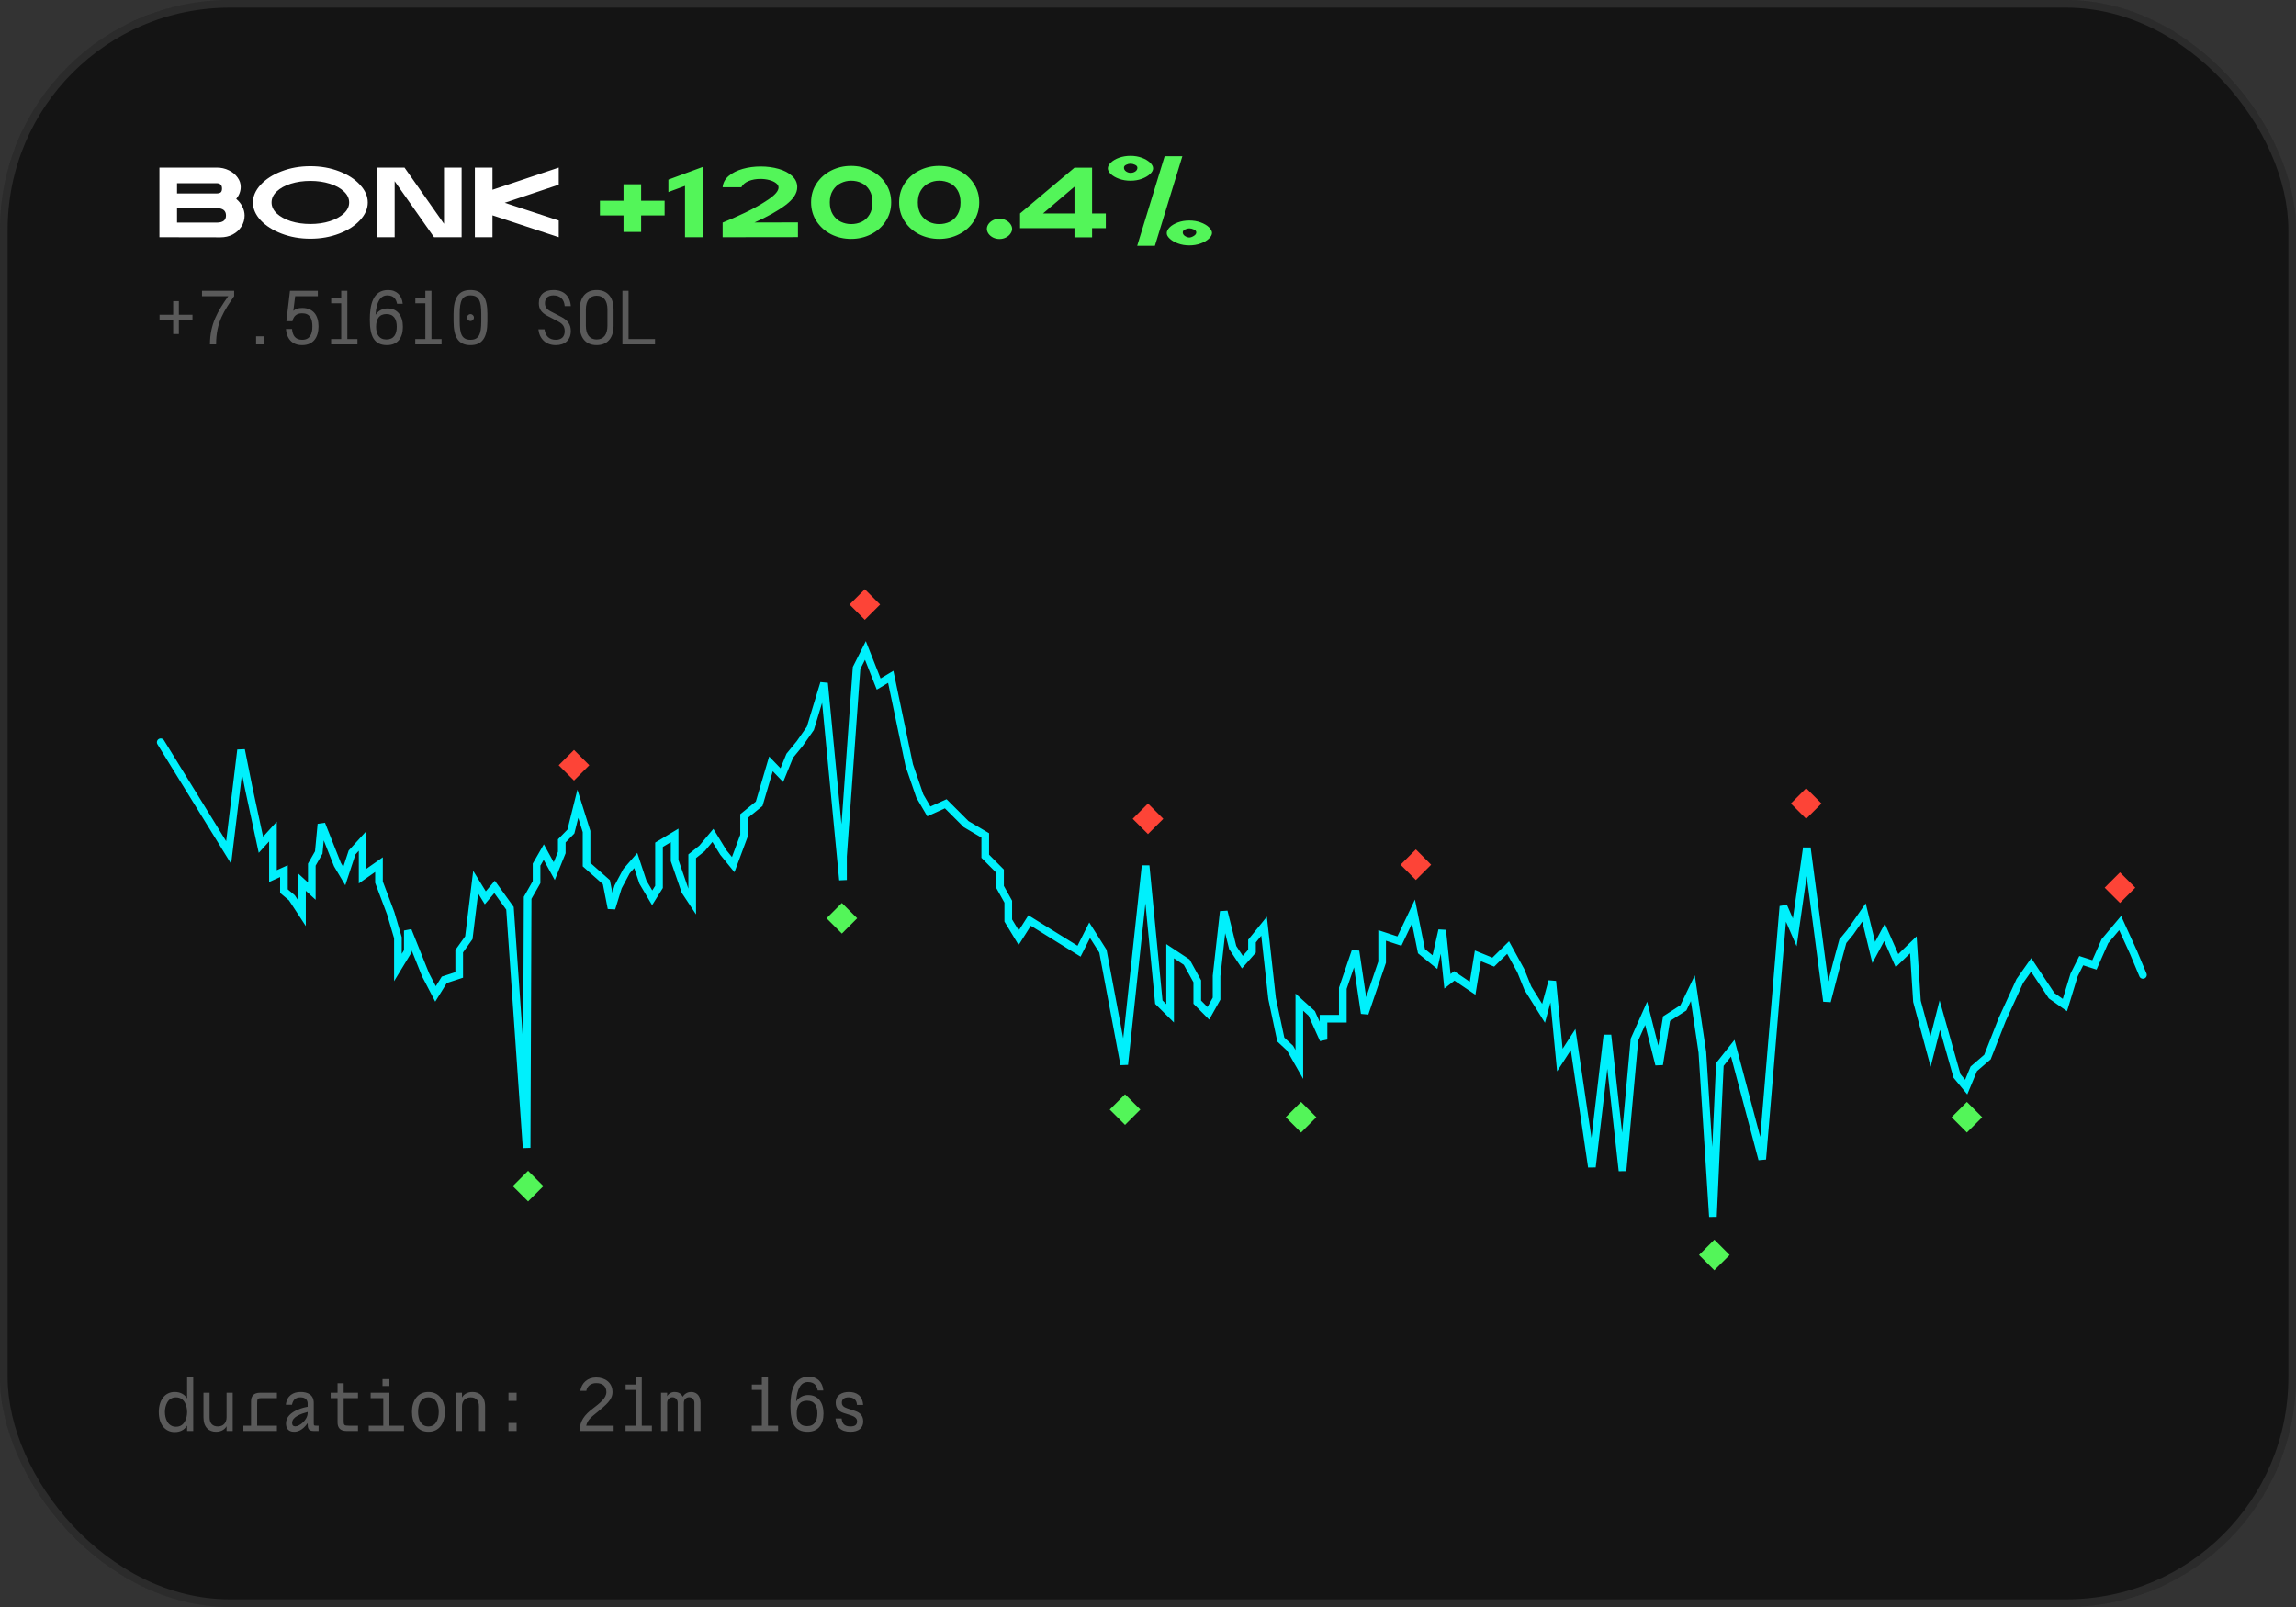
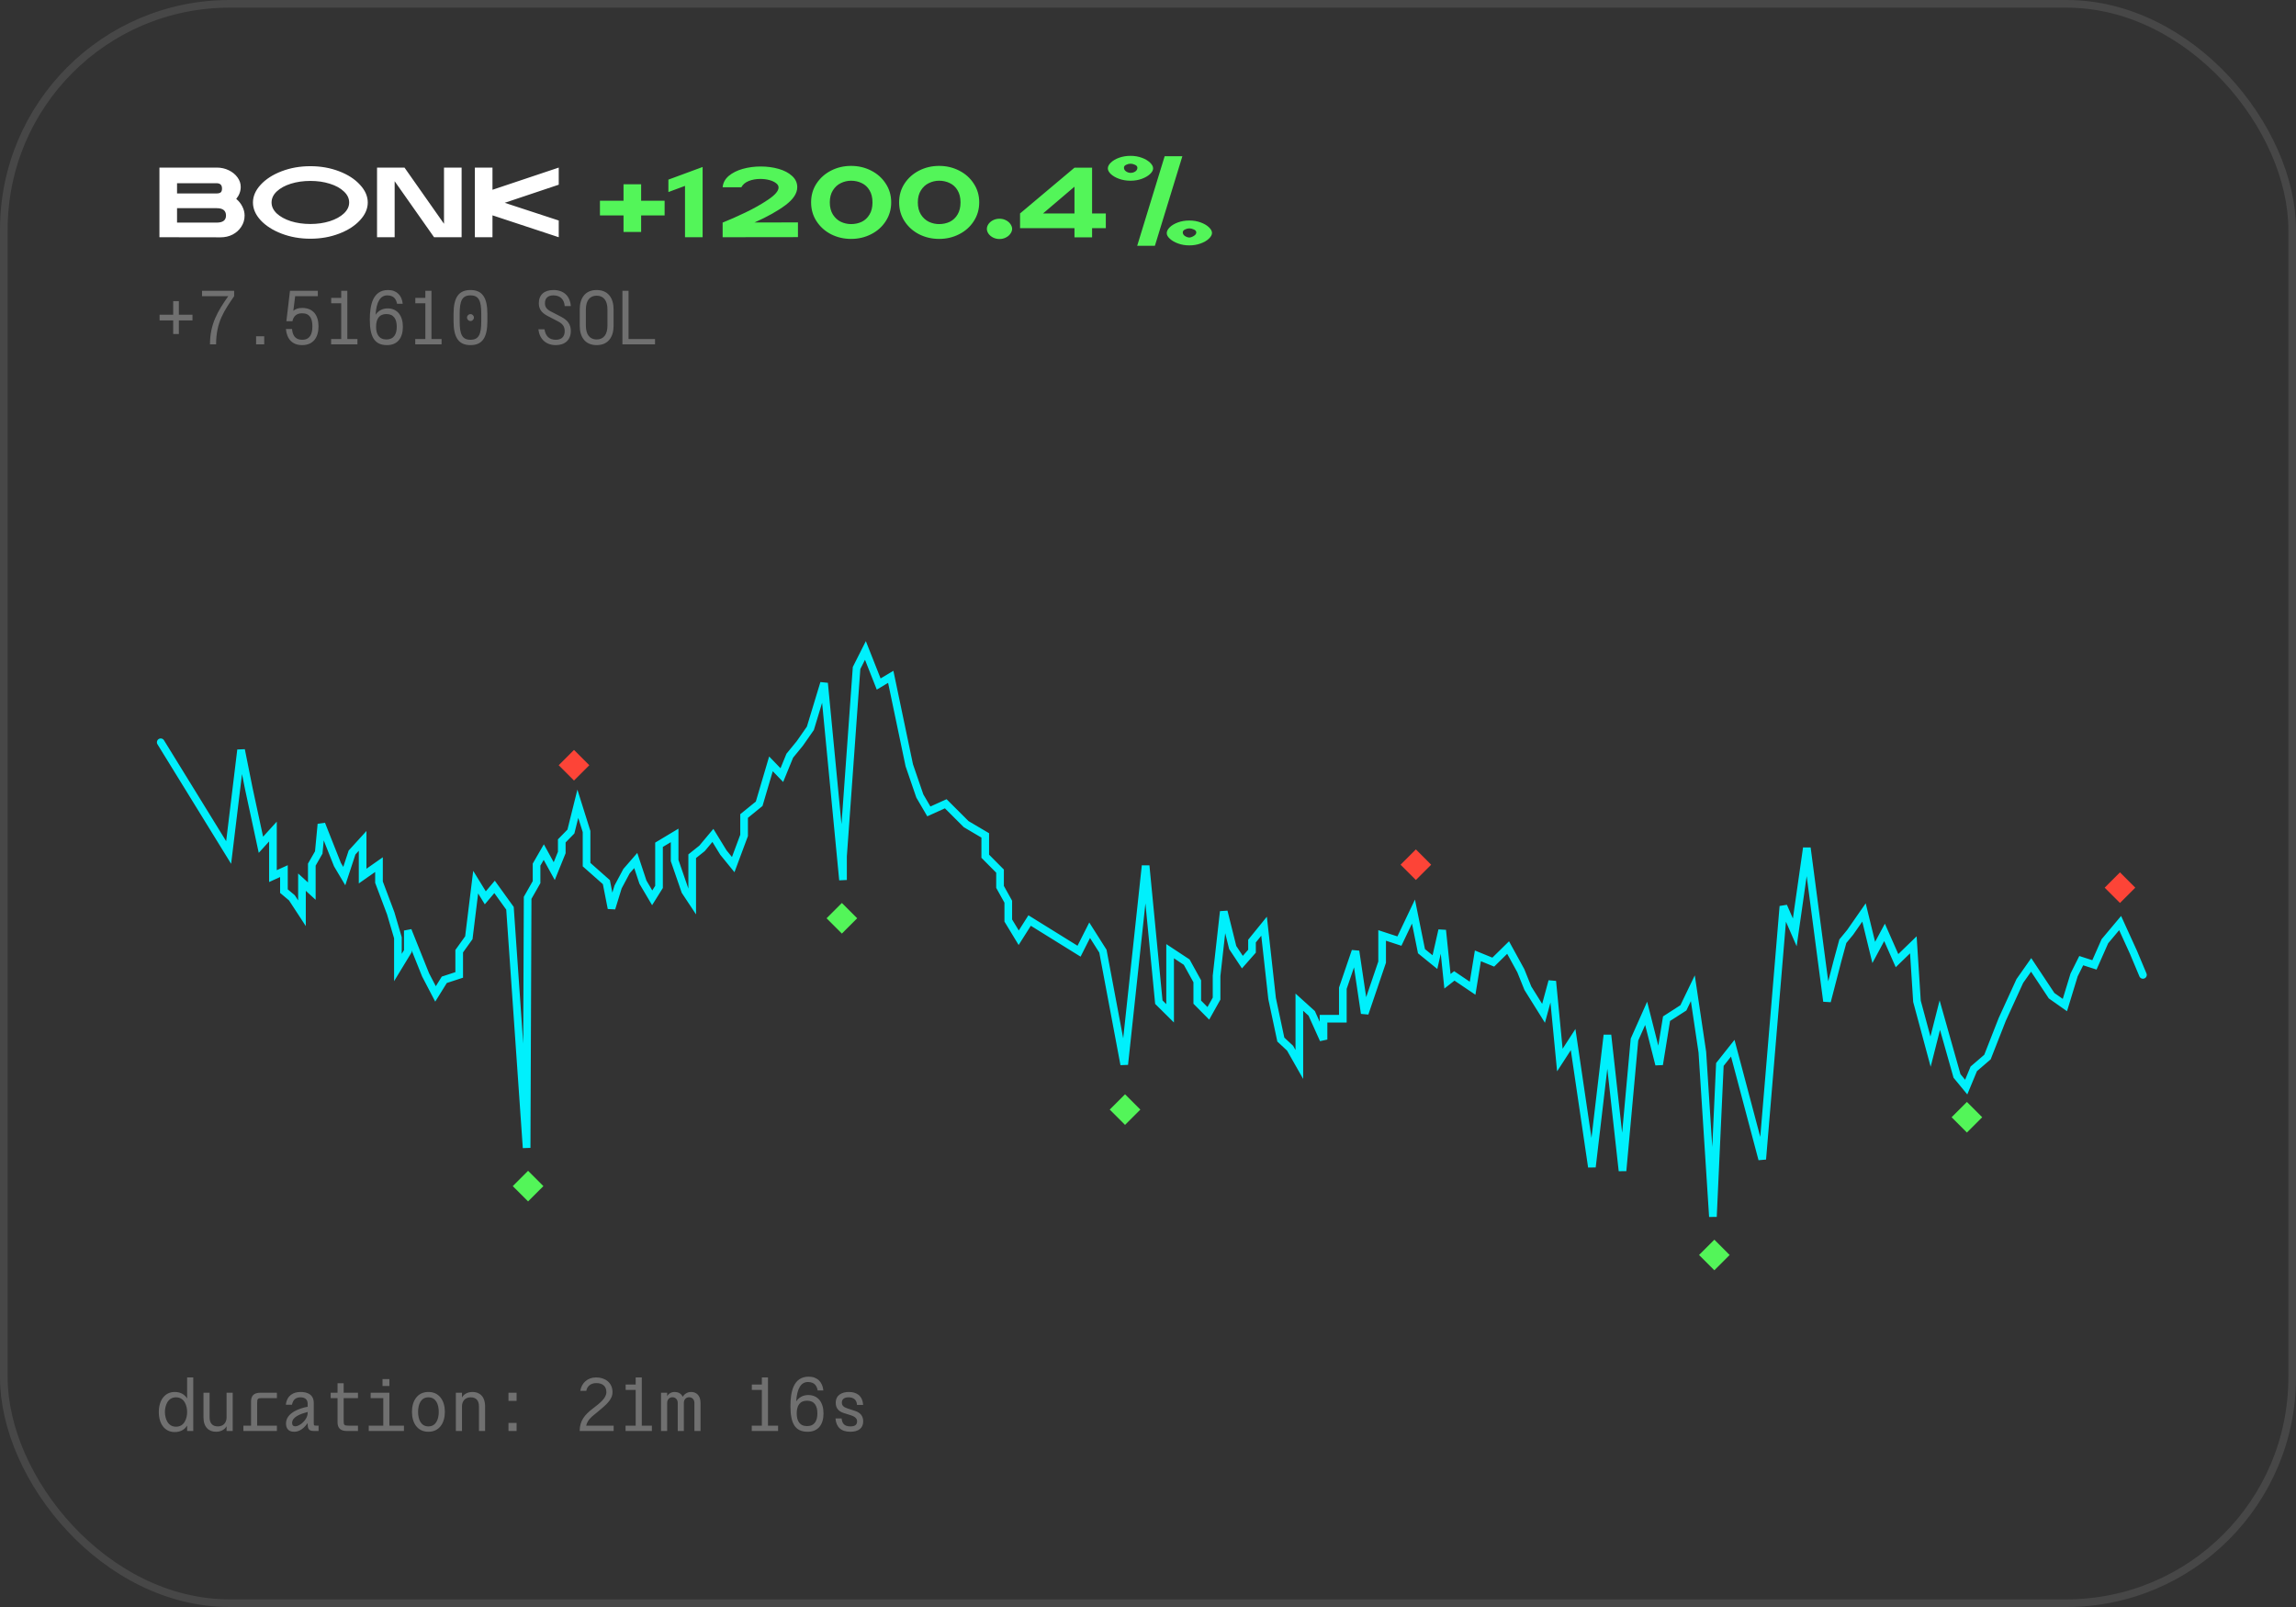
<svg xmlns="http://www.w3.org/2000/svg" width="300" height="210" viewBox="0 0 300 210" fill="none">
  <rect x="0" y="0" width="300" height="210" fill="#333333" stroke="none" />
-   <rect width="300" height="210" rx="30" fill="#141414" />
  <rect x="0.5" y="0.5" width="299" height="209" rx="29.5" stroke="white" stroke-opacity="0.1" />
  <path d="M20.832 31V21.9H28.32C28.892 21.9 29.416 22.017 29.893 22.251C30.378 22.485 30.76 22.797 31.037 23.187C31.314 23.568 31.453 23.98 31.453 24.422C31.453 24.985 31.258 25.51 30.868 25.995C31.206 26.272 31.47 26.602 31.661 26.983C31.86 27.364 31.96 27.759 31.96 28.166C31.96 28.703 31.817 29.189 31.531 29.622C31.254 30.055 30.877 30.398 30.4 30.649C29.923 30.892 29.399 31.013 28.827 31.013L20.832 31ZM28.32 29.089C29.126 29.089 29.529 28.781 29.529 28.166C29.529 27.525 29.126 27.204 28.32 27.204H23.133V29.089H28.32ZM28.281 25.28C28.524 25.28 28.706 25.237 28.827 25.15C28.948 25.063 29.009 24.89 29.009 24.63C29.009 24.171 28.766 23.941 28.281 23.941H23.133V25.28H28.281ZM40.553 31.195C39.2 31.195 37.948 30.974 36.795 30.532C35.643 30.09 34.728 29.505 34.053 28.777C33.385 28.049 33.051 27.278 33.051 26.463C33.051 25.648 33.385 24.877 34.053 24.149C34.728 23.412 35.643 22.823 36.795 22.381C37.948 21.939 39.2 21.718 40.553 21.718C41.904 21.718 43.157 21.939 44.309 22.381C45.462 22.823 46.372 23.412 47.039 24.149C47.715 24.877 48.053 25.648 48.053 26.463C48.053 27.278 47.715 28.049 47.039 28.777C46.372 29.505 45.462 30.09 44.309 30.532C43.157 30.974 41.904 31.195 40.553 31.195ZM35.483 26.463C35.483 26.983 35.708 27.46 36.158 27.893C36.618 28.318 37.233 28.656 38.005 28.907C38.785 29.15 39.634 29.271 40.553 29.271C41.471 29.271 42.316 29.15 43.087 28.907C43.867 28.656 44.483 28.318 44.934 27.893C45.393 27.46 45.623 26.983 45.623 26.463C45.623 25.926 45.393 25.445 44.934 25.02C44.483 24.587 43.867 24.249 43.087 24.006C42.316 23.763 41.471 23.642 40.553 23.642C39.634 23.642 38.785 23.763 38.005 24.006C37.233 24.249 36.618 24.587 36.158 25.02C35.708 25.445 35.483 25.926 35.483 26.463ZM49.265 21.9H52.853L58.014 29.245V21.9H60.315V31H56.714L51.566 23.681V31H49.265V21.9ZM62.047 21.9H64.348V24.799L73.006 21.9V24.136L65.947 26.502L73.006 28.816V31L64.348 28.14V31H62.047V21.9Z" fill="white" />
  <path d="M78.39 26.229H81.471V24.084H83.772V26.229H86.84V28.153H83.772V30.311H81.471V28.153H78.39V26.229ZM89.504 24.292L87.334 25.098V23.473L91.805 21.822V31H89.504V24.292ZM94.421 29.076H94.447C95.279 28.747 96.25 28.318 97.359 27.789C98.468 27.26 99.474 26.693 100.375 26.086C101.276 25.479 101.727 24.951 101.727 24.5C101.727 24.283 101.614 24.093 101.389 23.928C101.164 23.755 100.869 23.62 100.505 23.525C100.141 23.43 99.755 23.382 99.348 23.382C98.793 23.382 98.286 23.473 97.827 23.655C97.376 23.837 97.056 24.11 96.865 24.474H94.421C94.473 23.893 94.737 23.399 95.214 22.992C95.699 22.585 96.31 22.277 97.047 22.069C97.792 21.861 98.577 21.757 99.4 21.757C100.232 21.757 101.012 21.861 101.74 22.069C102.468 22.277 103.053 22.585 103.495 22.992C103.946 23.399 104.171 23.889 104.171 24.461C104.171 25.258 103.655 26.043 102.624 26.814C101.601 27.577 100.254 28.331 98.581 29.076L104.262 29.063V30.987L94.421 31V29.076ZM111.206 31.221C110.27 31.221 109.403 31.022 108.606 30.623C107.809 30.216 107.172 29.648 106.695 28.92C106.218 28.192 105.98 27.364 105.98 26.437C105.98 25.527 106.214 24.712 106.682 23.993C107.159 23.265 107.796 22.697 108.593 22.29C109.39 21.883 110.261 21.679 111.206 21.679C112.151 21.679 113.022 21.883 113.819 22.29C114.625 22.697 115.262 23.265 115.73 23.993C116.207 24.712 116.445 25.527 116.445 26.437C116.445 27.356 116.207 28.179 115.73 28.907C115.262 29.635 114.625 30.203 113.819 30.61C113.022 31.017 112.151 31.221 111.206 31.221ZM108.424 26.45C108.424 27.074 108.558 27.603 108.827 28.036C109.096 28.461 109.442 28.777 109.867 28.985C110.292 29.184 110.738 29.284 111.206 29.284C111.709 29.284 112.172 29.184 112.597 28.985C113.022 28.777 113.36 28.461 113.611 28.036C113.871 27.611 114.001 27.083 114.001 26.45C114.001 25.817 113.871 25.289 113.611 24.864C113.36 24.439 113.022 24.127 112.597 23.928C112.172 23.72 111.709 23.616 111.206 23.616C110.738 23.616 110.292 23.72 109.867 23.928C109.442 24.127 109.096 24.444 108.827 24.877C108.558 25.302 108.424 25.826 108.424 26.45ZM122.708 31.221C121.772 31.221 120.905 31.022 120.108 30.623C119.311 30.216 118.674 29.648 118.197 28.92C117.72 28.192 117.482 27.364 117.482 26.437C117.482 25.527 117.716 24.712 118.184 23.993C118.661 23.265 119.298 22.697 120.095 22.29C120.892 21.883 121.763 21.679 122.708 21.679C123.653 21.679 124.524 21.883 125.321 22.29C126.127 22.697 126.764 23.265 127.232 23.993C127.709 24.712 127.947 25.527 127.947 26.437C127.947 27.356 127.709 28.179 127.232 28.907C126.764 29.635 126.127 30.203 125.321 30.61C124.524 31.017 123.653 31.221 122.708 31.221ZM119.926 26.45C119.926 27.074 120.06 27.603 120.329 28.036C120.598 28.461 120.944 28.777 121.369 28.985C121.794 29.184 122.24 29.284 122.708 29.284C123.211 29.284 123.674 29.184 124.099 28.985C124.524 28.777 124.862 28.461 125.113 28.036C125.373 27.611 125.503 27.083 125.503 26.45C125.503 25.817 125.373 25.289 125.113 24.864C124.862 24.439 124.524 24.127 124.099 23.928C123.674 23.72 123.211 23.616 122.708 23.616C122.24 23.616 121.794 23.72 121.369 23.928C120.944 24.127 120.598 24.444 120.329 24.877C120.06 25.302 119.926 25.826 119.926 26.45ZM130.596 31.234C130.293 31.234 130.011 31.169 129.751 31.039C129.5 30.909 129.3 30.74 129.153 30.532C129.014 30.324 128.945 30.116 128.945 29.908C128.945 29.7 129.014 29.492 129.153 29.284C129.3 29.076 129.5 28.907 129.751 28.777C130.011 28.647 130.293 28.582 130.596 28.582C130.899 28.582 131.177 28.647 131.428 28.777C131.688 28.907 131.887 29.076 132.026 29.284C132.173 29.492 132.247 29.7 132.247 29.908C132.247 30.116 132.173 30.324 132.026 30.532C131.887 30.74 131.688 30.909 131.428 31.039C131.177 31.169 130.899 31.234 130.596 31.234ZM140.393 29.817H133.282V27.893L140.393 21.913H142.694V27.893H144.488V29.817H142.694V31.013H140.393V29.817ZM140.393 27.893V24.396L136.285 27.893H140.393ZM155.4 32.066C154.871 32.066 154.381 31.984 153.931 31.819C153.48 31.654 153.12 31.446 152.852 31.195C152.583 30.952 152.449 30.71 152.449 30.467C152.449 30.216 152.579 29.96 152.839 29.7C153.107 29.44 153.467 29.228 153.918 29.063C154.368 28.898 154.862 28.816 155.4 28.816C155.928 28.816 156.418 28.898 156.869 29.063C157.328 29.228 157.692 29.44 157.961 29.7C158.229 29.951 158.364 30.203 158.364 30.454C158.355 30.697 158.216 30.944 157.948 31.195C157.688 31.446 157.328 31.654 156.869 31.819C156.418 31.984 155.928 32.066 155.4 32.066ZM144.753 22.004C144.753 21.753 144.883 21.501 145.143 21.25C145.411 20.99 145.771 20.778 146.222 20.613C146.681 20.448 147.179 20.366 147.717 20.366C148.245 20.366 148.735 20.448 149.186 20.613C149.636 20.778 149.996 20.99 150.265 21.25C150.533 21.501 150.668 21.753 150.668 22.004C150.668 22.247 150.533 22.494 150.265 22.745C149.996 22.996 149.636 23.204 149.186 23.369C148.735 23.534 148.245 23.616 147.717 23.616C147.179 23.616 146.681 23.534 146.222 23.369C145.771 23.204 145.411 22.996 145.143 22.745C144.883 22.494 144.753 22.247 144.753 22.004ZM146.859 21.913C146.859 22.112 146.954 22.277 147.145 22.407C147.335 22.528 147.526 22.589 147.717 22.589C147.951 22.589 148.159 22.528 148.341 22.407C148.523 22.277 148.614 22.117 148.614 21.926C148.614 21.761 148.51 21.631 148.302 21.536C148.094 21.441 147.899 21.393 147.717 21.393C147.526 21.393 147.335 21.441 147.145 21.536C146.954 21.623 146.859 21.748 146.859 21.913ZM152.176 20.418H154.49L150.902 32.118H148.588L152.176 20.418ZM154.542 30.363C154.542 30.554 154.637 30.714 154.828 30.844C155.018 30.965 155.209 31.03 155.4 31.039C155.582 31.03 155.777 30.961 155.985 30.831C156.201 30.701 156.31 30.545 156.31 30.363C156.301 30.198 156.193 30.073 155.985 29.986C155.785 29.891 155.59 29.843 155.4 29.843C155.218 29.843 155.031 29.891 154.841 29.986C154.65 30.073 154.55 30.198 154.542 30.363Z" fill="#53F559" />
  <path d="M25.15 41.87H20.85V41.13H25.15V41.87ZM23.37 39.35V43.65H22.63V39.35H23.37ZM30.596 38V38.7C29.336 40.56 28.236 42.05 28.236 45H27.436C27.436 42.35 28.446 40.66 29.826 38.7H26.396V38H30.596ZM33.462 45V43.94H34.522V45H33.462ZM37.358 42.99H38.158C38.228 43.82 38.578 44.4 39.478 44.4C40.498 44.4 40.818 43.65 40.818 42.65C40.818 41.65 40.498 40.94 39.478 40.94C38.708 40.94 38.348 41.35 38.208 41.98H37.418L37.888 38H41.528V38.7H38.568L38.328 40.62C38.588 40.38 38.958 40.24 39.478 40.24C40.928 40.24 41.618 41.21 41.618 42.65C41.618 44.09 40.928 45.1 39.478 45.1C38.148 45.1 37.468 44.25 37.358 42.99ZM44.584 45V38H45.384V45H44.584ZM43.274 39.63V38.93H44.584V39.63H43.274ZM43.264 45V44.3H46.704V45H43.264ZM50.641 40.3C51.931 40.3 52.641 41.27 52.641 42.7C52.641 44.14 51.961 45.1 50.56 45.1C48.901 45.1 48.321 43.96 48.321 41.76C48.321 39.88 48.7 37.9 50.711 37.9C51.85 37.9 52.52 38.63 52.62 39.7H51.88C51.77 39.12 51.48 38.6 50.6 38.6C49.711 38.6 49.181 39.42 49.071 41.14C49.391 40.63 49.961 40.3 50.641 40.3ZM50.49 44.36C51.461 44.36 51.84 43.67 51.84 42.7C51.84 41.72 51.461 41.04 50.49 41.04C49.52 41.04 49.141 41.72 49.141 42.7C49.141 43.67 49.52 44.36 50.49 44.36ZM55.577 45V38H56.377V45H55.577ZM54.267 39.63V38.93H55.577V39.63H54.267ZM54.257 45V44.3H57.697V45H54.257ZM61.473 44.4C62.573 44.4 62.883 43.67 62.883 41.99V41C62.883 39.32 62.573 38.6 61.473 38.6C60.373 38.6 60.063 39.32 60.063 41V41.99C60.063 43.67 60.373 44.4 61.473 44.4ZM61.023 41.5C61.023 41.25 61.223 41.05 61.473 41.05C61.723 41.05 61.923 41.25 61.923 41.5C61.923 41.75 61.723 41.95 61.473 41.95C61.223 41.95 61.023 41.75 61.023 41.5ZM59.263 41C59.263 38.88 59.933 37.9 61.473 37.9C63.013 37.9 63.683 38.88 63.683 41V41.99C63.683 44.11 63.013 45.1 61.473 45.1C59.933 45.1 59.263 44.11 59.263 41.99V41ZM74.585 40H73.785C73.725 39.12 73.185 38.6 72.315 38.6C71.595 38.6 71.205 38.96 71.205 39.62C71.205 40.11 71.425 40.41 71.955 40.69L73.325 41.4C74.195 41.85 74.585 42.42 74.585 43.25C74.585 44.4 73.835 45.1 72.625 45.1C71.345 45.1 70.495 44.32 70.345 43.03H71.145C71.275 43.93 71.785 44.4 72.615 44.4C73.375 44.4 73.785 44 73.785 43.27C73.785 42.69 73.535 42.32 72.915 42L71.495 41.26C70.735 40.85 70.405 40.36 70.405 39.62C70.405 38.53 71.105 37.9 72.315 37.9C73.645 37.9 74.485 38.67 74.585 40ZM77.961 45.1C76.421 45.1 75.751 43.99 75.751 42.59V40.41C75.751 39.01 76.421 37.9 77.961 37.9C79.501 37.9 80.171 39.01 80.171 40.41V42.59C80.171 43.99 79.501 45.1 77.961 45.1ZM77.961 44.36C78.861 44.36 79.371 43.72 79.371 42.55V40.45C79.371 39.28 78.861 38.64 77.961 38.64C77.061 38.64 76.551 39.28 76.551 40.45V42.55C76.551 43.72 77.061 44.36 77.961 44.36ZM81.327 38H82.127V44.3H85.587V45H81.327V38Z" fill="white" fill-opacity="0.3" />
-   <path d="M25.25 187H24.45V186.29C24.1 186.86 23.53 187.14 22.82 187.14C21.58 187.14 20.75 186.13 20.75 184.52C20.75 182.93 21.58 181.9 22.82 181.9C23.53 181.9 24.1 182.18 24.45 182.75V180H25.25V187ZM23 186.44C24.12 186.44 24.45 185.3 24.45 184.52C24.45 183.74 24.12 182.6 23 182.6C21.88 182.6 21.55 183.74 21.55 184.52C21.55 185.3 21.88 186.44 23 186.44ZM29.606 187V186.37C29.446 186.7 28.996 187.1 28.226 187.1C27.326 187.1 26.586 186.54 26.586 185.21V182H27.386V185.21C27.386 185.99 27.766 186.4 28.466 186.4C29.216 186.4 29.606 185.88 29.606 185.21V182H30.406V187H29.606ZM36.182 182.7H34.242C33.662 182.7 33.602 182.77 33.602 183.36V186.3H36.182V187H31.802V186.3H32.802V183.14C32.802 182.44 33.132 182 34.012 182H36.182V182.7ZM40.198 184.65V184.51C39.288 184.76 38.168 185.15 38.168 185.94C38.168 186.23 38.308 186.39 38.588 186.39C39.168 186.39 40.198 185.53 40.198 184.65ZM38.148 183.57H37.348C37.488 182.36 38.318 181.9 39.278 181.9C40.178 181.9 40.998 182.24 40.998 183.34V185.93C40.998 186.28 41.018 186.3 41.328 186.3H41.628V187H41.008C40.268 187 40.198 186.63 40.198 185.97C39.488 186.97 38.838 187.1 38.428 187.1C37.628 187.1 37.368 186.59 37.368 186.01C37.368 184.27 40.198 183.83 40.198 183.83V183.42C40.198 182.99 39.948 182.6 39.278 182.6C38.748 182.6 38.308 182.81 38.148 183.57ZM46.774 186.3V187H45.314C44.434 187 44.104 186.56 44.104 185.86V182.7H43.204V182H44.104V180.76H44.904V182H46.774V182.7H44.904V185.64C44.904 186.23 44.964 186.3 45.544 186.3H46.774ZM49.98 181.12V180.22H50.88V181.12H49.98ZM48.181 186.3H50.081V182.7H48.431V182H50.88V186.3H52.781V187H48.181V186.3ZM55.977 186.4C56.967 186.4 57.327 185.47 57.327 184.5C57.327 183.52 56.967 182.6 55.977 182.6C54.987 182.6 54.627 183.52 54.627 184.5C54.627 185.47 54.987 186.4 55.977 186.4ZM53.827 184.5C53.827 183.07 54.537 181.9 55.977 181.9C57.417 181.9 58.127 183.07 58.127 184.5C58.127 185.94 57.417 187.1 55.977 187.1C54.537 187.1 53.827 185.94 53.827 184.5ZM60.363 182V182.63C60.523 182.3 60.973 181.9 61.743 181.9C62.643 181.9 63.383 182.46 63.383 183.79V187H62.583V183.79C62.583 183.01 62.203 182.6 61.503 182.6C60.753 182.6 60.363 183.12 60.363 183.79V187H59.563V182H60.363ZM66.439 183.06V182H67.499V183.06H66.439ZM66.439 187V185.94H67.499V187H66.439ZM76.591 186.3H80.181V187H75.741C75.741 185.68 76.391 184.88 77.441 184.08C78.371 183.37 79.231 182.71 79.231 181.92C79.231 181.15 78.731 180.74 77.911 180.74C77.191 180.74 76.701 181.16 76.611 181.75H75.821C75.991 180.73 76.761 180 77.891 180C79.061 180 80.031 180.67 80.031 181.92C80.031 182.95 79.131 183.62 78.081 184.51C77.401 185.08 76.791 185.46 76.591 186.3ZM83.057 187V180H83.857V187H83.057ZM81.747 181.63V180.93H83.057V181.63H81.747ZM81.737 187V186.3H85.177V187H81.737ZM87.173 182V182.46C87.333 182.13 87.733 181.9 88.133 181.9C88.543 181.9 88.973 182.04 89.203 182.52C89.403 182.21 89.763 181.9 90.313 181.9C90.893 181.9 91.533 182.26 91.533 183.33V187H90.733V183.33C90.733 182.91 90.463 182.59 90.043 182.59C89.623 182.59 89.353 182.91 89.353 183.33V187H88.553V183.33C88.553 182.91 88.283 182.59 87.863 182.59C87.443 182.59 87.173 182.91 87.173 183.33V187H86.373V182H87.173ZM99.545 187V180H100.345V187H99.545ZM98.235 181.63V180.93H99.545V181.63H98.235ZM98.225 187V186.3H101.665V187H98.225ZM105.601 182.3C106.891 182.3 107.601 183.27 107.601 184.7C107.601 186.14 106.921 187.1 105.521 187.1C103.861 187.1 103.281 185.96 103.281 183.76C103.281 181.88 103.661 179.9 105.671 179.9C106.811 179.9 107.481 180.63 107.581 181.7H106.841C106.731 181.12 106.441 180.6 105.561 180.6C104.671 180.6 104.141 181.42 104.031 183.14C104.351 182.63 104.921 182.3 105.601 182.3ZM105.451 186.36C106.421 186.36 106.801 185.67 106.801 184.7C106.801 183.72 106.421 183.04 105.451 183.04C104.481 183.04 104.101 183.72 104.101 184.7C104.101 185.67 104.481 186.36 105.451 186.36ZM112.778 183.59H111.978C111.938 182.92 111.528 182.6 110.877 182.6C110.288 182.6 109.998 182.87 109.998 183.29C109.998 183.66 110.218 183.88 110.728 184.05L111.738 184.38C112.478 184.62 112.788 185.11 112.788 185.74C112.788 186.62 112.178 187.1 111.108 187.1C109.878 187.1 109.248 186.46 109.168 185.36H109.968C110.038 185.91 110.218 186.4 111.118 186.4C111.778 186.4 111.988 186.13 111.988 185.72C111.988 185.33 111.628 185.09 111.188 184.95L110.238 184.65C109.558 184.43 109.198 184 109.198 183.32C109.198 182.28 110.038 181.9 110.918 181.9C111.858 181.9 112.698 182.33 112.778 183.59Z" fill="white" fill-opacity="0.3" />
+   <path d="M25.25 187H24.45V186.29C24.1 186.86 23.53 187.14 22.82 187.14C21.58 187.14 20.75 186.13 20.75 184.52C20.75 182.93 21.58 181.9 22.82 181.9C23.53 181.9 24.1 182.18 24.45 182.75V180H25.25V187ZM23 186.44C24.12 186.44 24.45 185.3 24.45 184.52C24.45 183.74 24.12 182.6 23 182.6C21.88 182.6 21.55 183.74 21.55 184.52C21.55 185.3 21.88 186.44 23 186.44ZM29.606 187V186.37C29.446 186.7 28.996 187.1 28.226 187.1C27.326 187.1 26.586 186.54 26.586 185.21V182H27.386V185.21C27.386 185.99 27.766 186.4 28.466 186.4C29.216 186.4 29.606 185.88 29.606 185.21V182H30.406V187H29.606ZM36.182 182.7H34.242C33.662 182.7 33.602 182.77 33.602 183.36V186.3H36.182V187H31.802V186.3H32.802V183.14C32.802 182.44 33.132 182 34.012 182H36.182V182.7ZM40.198 184.65V184.51C39.288 184.76 38.168 185.15 38.168 185.94C38.168 186.23 38.308 186.39 38.588 186.39C39.168 186.39 40.198 185.53 40.198 184.65ZM38.148 183.57H37.348C37.488 182.36 38.318 181.9 39.278 181.9C40.178 181.9 40.998 182.24 40.998 183.34V185.93C40.998 186.28 41.018 186.3 41.328 186.3H41.628V187H41.008C40.268 187 40.198 186.63 40.198 185.97C39.488 186.97 38.838 187.1 38.428 187.1C37.628 187.1 37.368 186.59 37.368 186.01C37.368 184.27 40.198 183.83 40.198 183.83V183.42C40.198 182.99 39.948 182.6 39.278 182.6C38.748 182.6 38.308 182.81 38.148 183.57ZM46.774 186.3V187H45.314C44.434 187 44.104 186.56 44.104 185.86V182.7H43.204V182H44.104V180.76H44.904V182H46.774V182.7H44.904V185.64C44.904 186.23 44.964 186.3 45.544 186.3H46.774ZM49.98 181.12V180.22H50.88V181.12H49.98ZM48.181 186.3H50.081V182.7H48.431V182H50.88V186.3H52.781V187H48.181V186.3ZM55.977 186.4C56.967 186.4 57.327 185.47 57.327 184.5C57.327 183.52 56.967 182.6 55.977 182.6C54.987 182.6 54.627 183.52 54.627 184.5C54.627 185.47 54.987 186.4 55.977 186.4ZM53.827 184.5C53.827 183.07 54.537 181.9 55.977 181.9C57.417 181.9 58.127 183.07 58.127 184.5C58.127 185.94 57.417 187.1 55.977 187.1C54.537 187.1 53.827 185.94 53.827 184.5ZM60.363 182V182.63C60.523 182.3 60.973 181.9 61.743 181.9C62.643 181.9 63.383 182.46 63.383 183.79V187H62.583V183.79C62.583 183.01 62.203 182.6 61.503 182.6C60.753 182.6 60.363 183.12 60.363 183.79V187H59.563V182H60.363ZM66.439 183.06V182H67.499V183.06H66.439ZM66.439 187V185.94H67.499V187H66.439ZM76.591 186.3H80.181V187H75.741C75.741 185.68 76.391 184.88 77.441 184.08C78.371 183.37 79.231 182.71 79.231 181.92C79.231 181.15 78.731 180.74 77.911 180.74C77.191 180.74 76.701 181.16 76.611 181.75H75.821C75.991 180.73 76.761 180 77.891 180C79.061 180 80.031 180.67 80.031 181.92C80.031 182.95 79.131 183.62 78.081 184.51C77.401 185.08 76.791 185.46 76.591 186.3ZM83.057 187V180H83.857V187H83.057ZM81.747 181.63V180.93H83.057V181.63H81.747ZM81.737 187V186.3H85.177V187H81.737ZM87.173 182V182.46C87.333 182.13 87.733 181.9 88.133 181.9C88.543 181.9 88.973 182.04 89.203 182.52C89.403 182.21 89.763 181.9 90.313 181.9C90.893 181.9 91.533 182.26 91.533 183.33V187H90.733V183.33C90.733 182.91 90.463 182.59 90.043 182.59C89.623 182.59 89.353 182.91 89.353 183.33V187H88.553V183.33C88.553 182.91 88.283 182.59 87.863 182.59C87.443 182.59 87.173 182.91 87.173 183.33V187H86.373V182ZM99.545 187V180H100.345V187H99.545ZM98.235 181.63V180.93H99.545V181.63H98.235ZM98.225 187V186.3H101.665V187H98.225ZM105.601 182.3C106.891 182.3 107.601 183.27 107.601 184.7C107.601 186.14 106.921 187.1 105.521 187.1C103.861 187.1 103.281 185.96 103.281 183.76C103.281 181.88 103.661 179.9 105.671 179.9C106.811 179.9 107.481 180.63 107.581 181.7H106.841C106.731 181.12 106.441 180.6 105.561 180.6C104.671 180.6 104.141 181.42 104.031 183.14C104.351 182.63 104.921 182.3 105.601 182.3ZM105.451 186.36C106.421 186.36 106.801 185.67 106.801 184.7C106.801 183.72 106.421 183.04 105.451 183.04C104.481 183.04 104.101 183.72 104.101 184.7C104.101 185.67 104.481 186.36 105.451 186.36ZM112.778 183.59H111.978C111.938 182.92 111.528 182.6 110.877 182.6C110.288 182.6 109.998 182.87 109.998 183.29C109.998 183.66 110.218 183.88 110.728 184.05L111.738 184.38C112.478 184.62 112.788 185.11 112.788 185.74C112.788 186.62 112.178 187.1 111.108 187.1C109.878 187.1 109.248 186.46 109.168 185.36H109.968C110.038 185.91 110.218 186.4 111.118 186.4C111.778 186.4 111.988 186.13 111.988 185.72C111.988 185.33 111.628 185.09 111.188 184.95L110.238 184.65C109.558 184.43 109.198 184 109.198 183.32C109.198 182.28 110.038 181.9 110.918 181.9C111.858 181.9 112.698 182.33 112.778 183.59Z" fill="white" fill-opacity="0.3" />
  <path d="M21 97L29.875 111.404L31.5 98L32.5 103L34.092 110.394L35.663 108.665V114.486L37.099 113.838V116.451L38.141 117.326L39.456 119.34V115.278L40.742 116.451V112.987L41.648 111.404L42 107.699L43.064 110.394L44.094 112.987L44.984 114.486L45.999 111.404L47.381 109.886V112.987V114.486L49.519 112.987V115.278L51.049 119.34L51.992 122.542V126.433L53.286 124.301V121.601L55.611 127.4L56.906 129.884L58.053 128.037L60 127.4V124.301L61.259 122.542L62.152 115.278L63.411 117.326L64.621 115.897L66.635 118.692L68.81 150L68.942 117.326L70.108 115.278V112.987L71.051 111.35L72.418 113.838L73.403 111.404V109.886L74.596 108.665L75.5 105.034L76.641 108.665V112.987L79.23 115.278L79.903 118.692L80.763 115.897L81.863 113.838L83.07 112.45L84.007 115.278L85.217 117.326L86.109 115.897V110.394L88.148 109.17V112.45L89.53 116.451L90.445 117.832V111.889L91.727 110.867L93.148 109.17L94.516 111.404L95.803 112.987L97.225 109.17V106.635L99.195 105.034L100.735 99.82L102.156 101.291L103.193 98.756L104.504 97.155L105.886 95.173L107.674 89.276L110.15 114.995V111.901L111.921 87.294L113.078 85L114.811 89.388L116.387 88.446L118.807 100.001L120.188 104.022L121.365 106.033L123.573 105.034L126.242 107.699L128.734 109.17V111.889L130.667 113.838V115.897L131.743 117.832V120.293L133.107 122.542L134.532 120.293L140.991 124.301L142.375 121.56L144.111 124.301L146.894 139.103L149.689 113.129L151.416 130.961L152.89 132.421V124.301L155.055 125.729L156.437 128.23V130.961L157.883 132.421L158.959 130.499V127.528L159.899 119.121L161.07 123.824L162.333 125.729L163.589 124.301V122.98L165.166 121.036L166.217 130.499L167.355 135.85L168.565 136.976L169.774 139.103V133.121V130.961L171.389 132.421L172.933 135.85V133.121H175.458V129.14L177.109 124.301L178.317 132.421L180.592 125.729V122.242L182.85 122.98L184.687 119.121L185.733 124.301L187.491 125.729L188.438 121.56L189.128 128.23L190.024 127.528L192.413 129.14L193.103 124.909L195.113 125.729L197.052 123.824L198.71 126.846L199.635 129.14L201.684 132.421L202.821 128.23L203.814 138.525L205.547 135.85L208.001 152.5L210.03 135.263L212.001 153L213.564 135.85L215.09 132.421L216.784 139.103L217.753 133.121L219.956 131.703L221.189 129.14L222.432 137.493L223.814 159L224.722 139.103L226.408 136.976L230.257 151.488L233.023 118.433L234.509 121.841L236.086 110.81L238.02 125.536L238.722 130.842L240.098 125.536L240.789 122.998L241.743 121.841L243.553 119.24L244.827 124.465L246.237 121.841L247.868 125.536L250.002 123.467L250.474 130.842L252.249 137.428L253.46 132.655L255.706 140.601L256.908 142.06L257.898 139.673L259.687 138.134L261.62 133.21L263.914 128.196L265.394 126.091L268.066 130.118L269.803 131.34L271.007 127.4L271.939 125.536L273.663 126.091L275.029 122.998L277.021 120.625L278.771 124.465L280.001 127.4" stroke="#00F0FC" stroke-linecap="round" />
  <path d="M69 153L71 155L69 157L67 155L69 153Z" fill="#53F559" />
  <path d="M110 118L112 120L110 122L108 120L110 118Z" fill="#53F559" />
  <path d="M147 143L149 145L147 147L145 145L147 143Z" fill="#53F559" />
-   <path d="M170 144L172 146L170 148L168 146L170 144Z" fill="#53F559" />
-   <path d="M236 103L238 105L236 107L234 105L236 103Z" fill="#FD4437" />
  <path d="M277 114L279 116L277 118L275 116L277 114Z" fill="#FD4437" />
-   <path d="M113 77L115 79L113 81L111 79L113 77Z" fill="#FD4437" />
  <path d="M75 98L77 100L75 102L73 100L75 98Z" fill="#FD4437" />
-   <path d="M150 105L152 107L150 109L148 107L150 105Z" fill="#FD4437" />
  <path d="M185 111L187 113L185 115L183 113L185 111Z" fill="#FD4437" />
  <path d="M224 162L226 164L224 166L222 164L224 162Z" fill="#53F559" />
  <path d="M257 144L259 146L257 148L255 146L257 144Z" fill="#53F559" />
</svg>